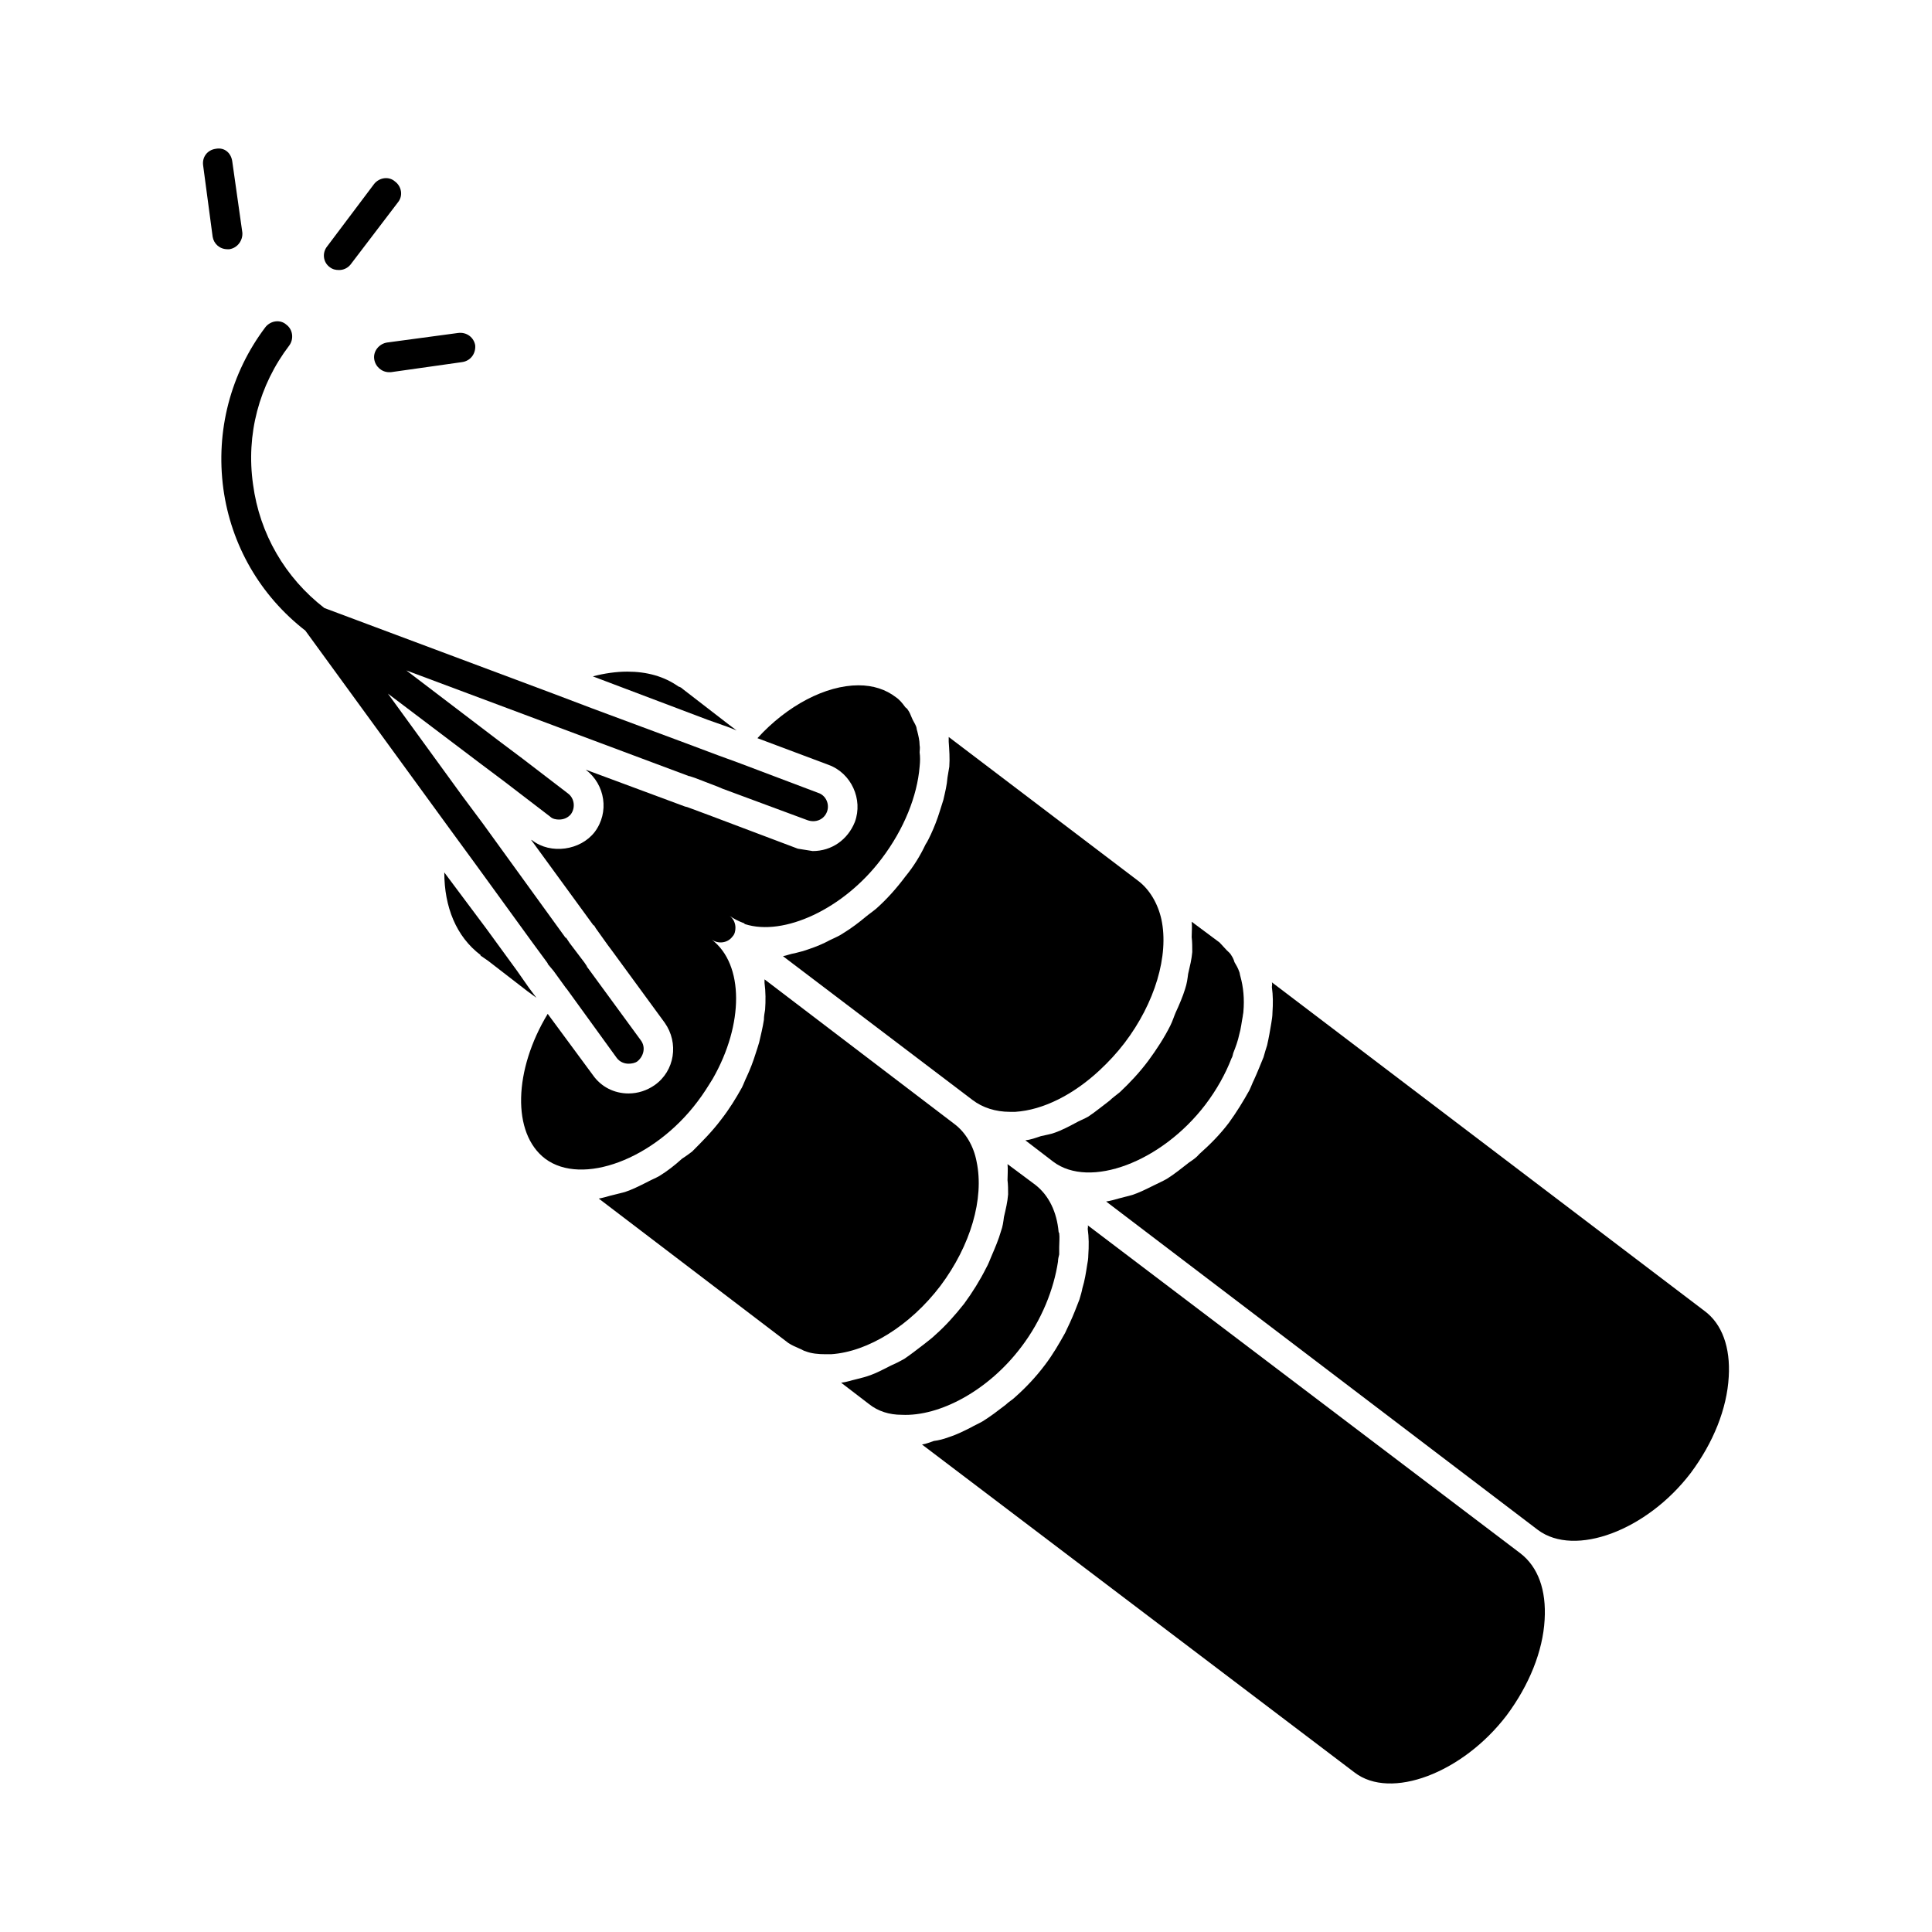
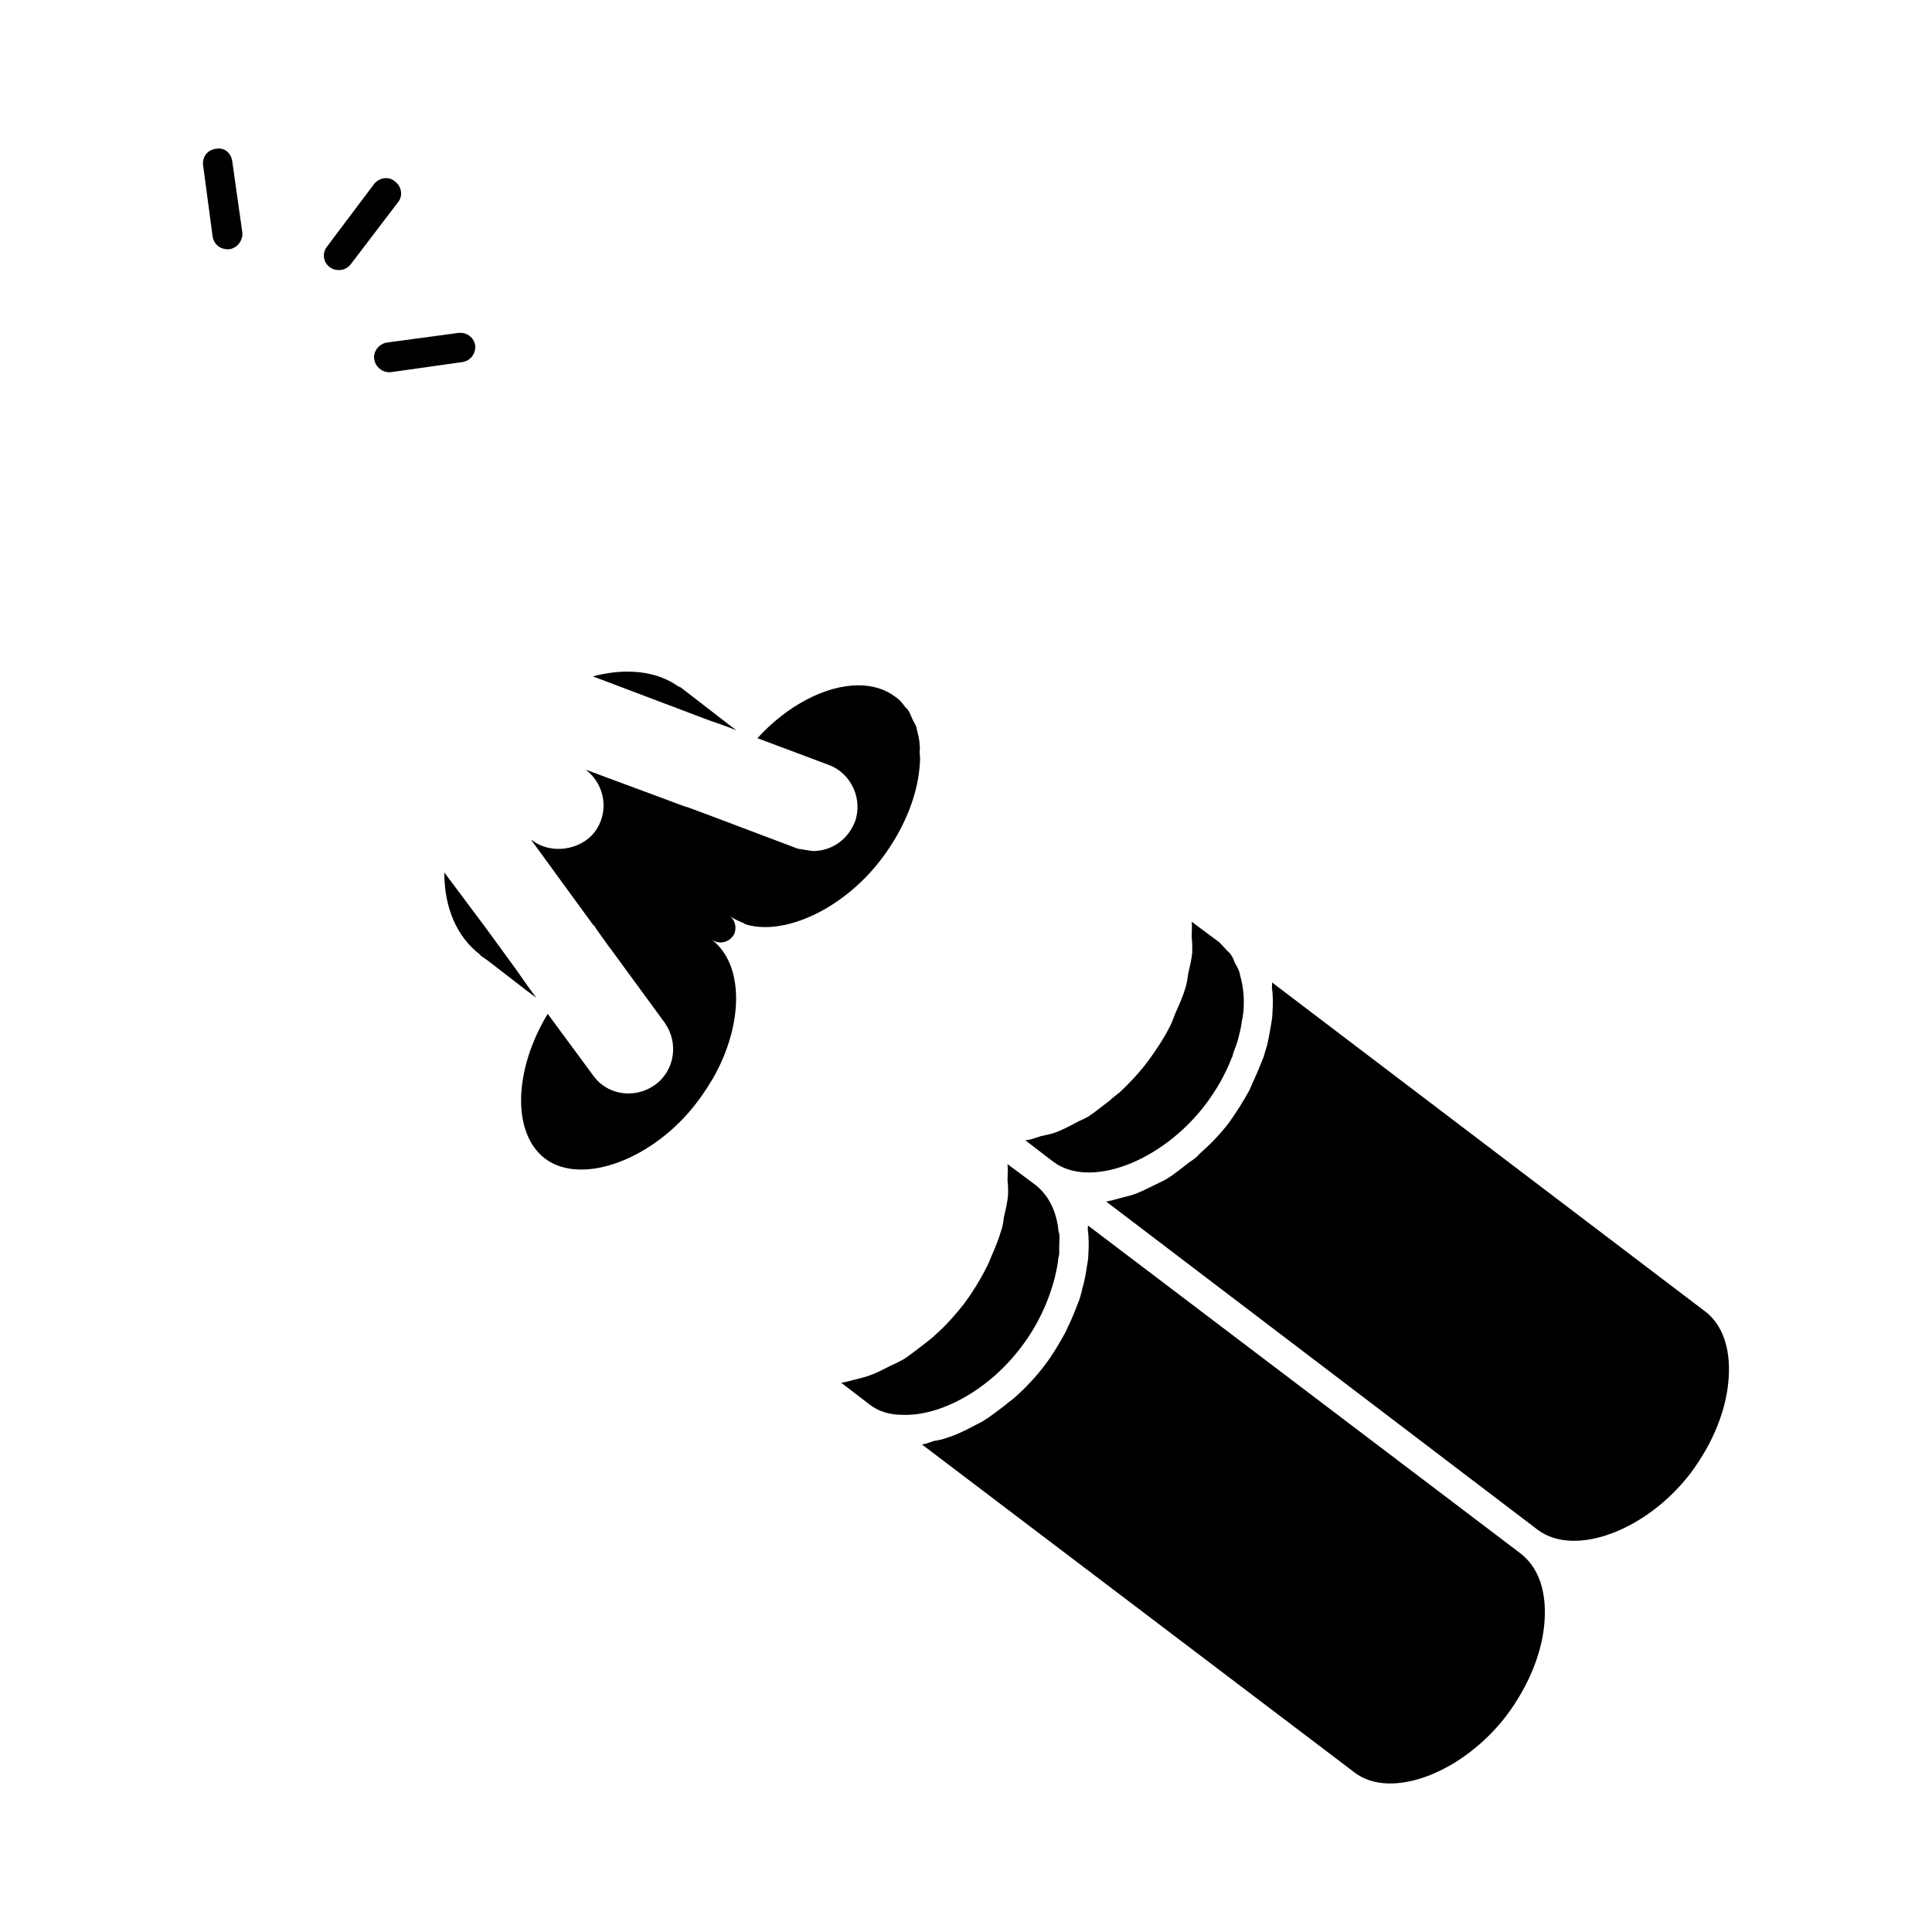
<svg xmlns="http://www.w3.org/2000/svg" fill="#000000" width="800px" height="800px" version="1.1" viewBox="144 144 512 512">
  <g>
    <path d="m328.82 435.97c1.574-2.047 2.832-4.094 4.094-6.141 8.188-14.328 8.344-30.23-0.316-36.84 1.73 1.258 4.25 0.945 5.512-0.789 0.629-0.629 0.789-1.574 0.789-2.363 0-1.102-0.473-2.363-1.574-3.148 1.102 0.789 2.363 1.418 3.621 1.891 0.156 0 0.316 0.156 0.473 0.316 10.234 3.305 26.137-3.938 36.211-17.32 5.984-7.871 9.445-16.688 10.078-24.402 0.156-1.418 0.156-2.676 0-3.777 0-0.629 0.156-1.258 0-1.891 0-1.258-0.316-2.519-0.629-3.777-0.156-0.316-0.156-0.945-0.316-1.258-0.316-0.789-0.789-1.418-1.102-2.203-0.316-0.789-0.629-1.574-1.102-2.203-0.156-0.316-0.473-0.473-0.629-0.629-0.789-1.102-1.574-2.047-2.519-2.676-2.676-2.047-5.984-3.148-9.918-3.148-8.66 0-18.895 5.352-26.766 14.012l18.895 7.086c5.984 2.203 9.133 9.133 6.926 15.113-1.891 4.723-6.141 7.715-11.18 7.715l-3.938-0.629-22.516-8.5-1.258-0.473-5.512-2.047-0.629-0.156-26.293-9.762c5.195 3.938 6.297 11.336 2.363 16.531-3.777 4.879-11.652 5.984-16.531 2.203l-0.316-0.156 16.531 22.672h0.156l0.473 0.789 3.148 4.41 0.945 1.258 14.168 19.363c3.777 5.352 2.676 12.754-2.676 16.531-2.047 1.418-4.41 2.203-6.926 2.203-3.777 0-7.242-1.73-9.445-4.879l-11.965-16.215c-8.973 14.801-9.605 31.645-0.629 38.414 9.758 7.234 28.809 0.148 40.301-15.125z" />
-     <path d="m393.21 484.78c8.031-10.707 11.652-23.145 9.605-32.906-0.789-4.25-2.992-7.871-5.984-10.078l-50.223-38.258v0.945c0.316 2.363 0.316 4.723 0.156 7.086-0.156 0.945-0.316 1.73-0.316 2.676-0.316 2.047-0.789 3.938-1.258 5.984-0.316 1.102-0.629 2.047-0.945 2.992-0.629 2.047-1.418 4.094-2.363 6.141-0.473 0.945-0.789 1.891-1.258 2.832-1.574 2.832-3.305 5.668-5.512 8.5-2.363 3.148-5.039 5.824-7.715 8.5-0.789 0.629-1.73 1.258-2.676 1.891-1.891 1.73-3.938 3.305-5.984 4.566-1.102 0.629-2.363 1.102-3.465 1.73-1.891 0.945-3.777 1.891-5.668 2.519-1.258 0.316-2.519 0.629-3.777 0.945-1.102 0.316-2.203 0.629-3.148 0.789l50.223 38.258c0.945 0.629 2.047 1.102 3.148 1.574 0.473 0.156 0.789 0.473 1.418 0.629 1.574 0.629 3.465 0.789 5.352 0.789h1.418c9.766-0.629 20.945-7.559 28.973-18.105z" />
-     <path d="m376.21 384.8c-0.945 0.789-1.891 1.418-2.832 2.203-1.891 1.574-3.777 2.992-5.824 4.25-1.102 0.789-2.363 1.258-3.621 1.891-1.73 0.945-3.621 1.73-5.512 2.363-1.258 0.473-2.519 0.789-3.777 1.102-1.102 0.156-2.203 0.629-3.148 0.789l50.223 38.102c2.676 2.047 6.141 3.148 9.918 3.148h1.418c7.398-0.473 15.43-4.566 22.355-11.02 2.363-2.203 4.566-4.566 6.613-7.242 8.031-10.547 11.809-23.145 9.762-32.746-0.945-4.25-3.148-7.871-5.984-10.078l-50.383-38.258v1.258c0.156 2.203 0.316 4.41 0.156 6.613-0.156 0.945-0.316 1.891-0.473 2.832-0.156 2.047-0.629 3.938-1.102 5.984-0.316 0.945-0.629 2.047-0.945 2.992-0.629 2.047-1.418 4.094-2.363 6.141-0.473 0.945-0.789 1.73-1.418 2.676-1.418 2.992-3.148 5.824-5.352 8.5-2.359 3.148-4.879 5.981-7.711 8.5z" />
    <path d="m440.76 433.45c-0.945 0.789-1.891 1.418-2.676 2.203-1.891 1.418-3.777 2.992-5.668 4.25-1.102 0.629-2.363 1.102-3.465 1.73-1.73 0.945-3.621 1.891-5.352 2.519-1.258 0.473-2.519 0.629-3.777 0.945-1.418 0.473-2.676 0.945-4.094 1.102l7.398 5.668c9.605 7.242 28.652 0.156 40.305-15.113 2.992-3.938 5.352-8.188 6.926-12.281 0.316-0.473 0.316-0.945 0.473-1.418 0.629-1.574 1.258-3.305 1.574-4.879 0.473-1.574 0.629-3.305 0.945-4.879 0-0.316 0.156-0.789 0.156-1.102 0.316-3.465 0-6.613-0.789-9.445-0.156-0.473-0.156-0.945-0.316-1.258-0.316-0.945-0.789-1.73-1.258-2.519-0.156-0.629-0.473-1.258-0.789-1.73-0.316-0.629-0.789-0.945-1.258-1.418-0.629-0.629-1.258-1.418-1.891-2.047l-7.398-5.512c0.156 1.258 0 2.676 0 4.094 0.156 1.258 0.156 2.519 0.156 3.938-0.156 1.891-0.629 3.777-1.102 5.824-0.156 1.258-0.316 2.519-0.789 3.938-0.629 2.047-1.574 4.25-2.519 6.297-0.473 1.102-0.789 2.203-1.418 3.465-1.574 3.148-3.621 6.297-5.824 9.289-2.356 3.144-4.875 5.824-7.551 8.34z" />
    <path d="m414.62 501c5.512-7.242 8.66-15.43 9.762-22.672 0-0.629 0.156-1.258 0.316-1.891v-1.891c0-1.258 0.156-2.519 0-3.777 0 0-0.156-0.156-0.156-0.316-0.473-5.195-2.519-9.605-6.141-12.438l-7.398-5.512c0.156 1.418 0 2.832 0 4.25 0.156 1.258 0.156 2.519 0.156 3.777-0.156 2.047-0.629 3.938-1.102 5.984-0.156 1.258-0.316 2.519-0.789 3.777-0.629 2.203-1.574 4.41-2.519 6.613-0.473 1.102-0.789 2.047-1.418 3.148-1.574 3.148-3.621 6.453-5.824 9.445-2.363 2.992-4.879 5.824-7.559 8.188-0.945 0.945-1.891 1.574-2.832 2.363-1.891 1.418-3.621 2.832-5.512 4.094-1.102 0.629-2.363 1.258-3.465 1.73-1.891 0.945-3.621 1.891-5.352 2.519-1.258 0.473-2.519 0.789-3.777 1.102-1.418 0.316-2.676 0.789-4.094 0.945l7.398 5.668c2.363 1.891 5.352 2.832 8.66 2.832 10.074 0.48 22.984-6.449 31.645-17.941z" />
    <path d="m432.26 468.72c0.156 0.316 0 0.629 0 0.945 0.316 2.203 0.316 4.566 0.156 6.926 0 0.945-0.156 1.891-0.316 2.676-0.316 2.047-0.629 4.094-1.258 6.141-0.156 0.945-0.473 1.891-0.789 2.992-0.789 2.047-1.574 4.094-2.519 6.141-0.473 0.945-0.789 1.73-1.258 2.676-1.574 2.832-3.305 5.824-5.352 8.5-2.363 3.148-5.039 5.984-7.871 8.5-0.789 0.789-1.73 1.258-2.519 2.047-2.047 1.574-4.094 3.148-6.141 4.41-1.102 0.629-2.203 1.102-3.305 1.73-1.891 0.945-3.777 1.891-5.824 2.519-1.258 0.473-2.519 0.789-3.777 0.945-0.945 0.316-2.047 0.789-3.148 0.945l114.62 86.906c9.605 7.398 28.652 0.156 40.305-15.113 5.984-8.031 9.605-17.004 10.078-25.348 0.473-7.871-1.73-14.012-6.453-17.633z" />
    <path d="m595.68 491.39-114.62-87.066c0.156 0.473 0 0.945 0 1.258 0.316 2.203 0.316 4.41 0.156 6.769 0 0.945-0.156 1.891-0.316 2.832-0.316 1.891-0.629 3.777-1.102 5.824-0.316 0.945-0.629 2.047-0.945 3.148-0.789 1.891-1.574 3.938-2.519 5.984-0.473 0.945-0.789 1.891-1.258 2.832-1.574 2.832-3.305 5.668-5.352 8.5-2.363 3.148-5.039 5.824-7.871 8.344-0.789 0.945-1.73 1.574-2.676 2.203-2.047 1.574-3.938 3.148-5.984 4.41-1.102 0.629-2.203 1.102-3.465 1.73-1.891 0.945-3.777 1.891-5.668 2.519-1.258 0.316-2.363 0.629-3.621 0.945-1.102 0.316-2.203 0.629-3.305 0.789l114.46 87.066c9.762 7.242 28.812 0.156 40.461-15.113 5.984-8.031 9.605-17.004 10.078-25.504 0.473-7.715-1.73-14.012-6.457-17.473z" />
    <path d="m286.15 408.42-1.891-2.519-3.305-4.723-8.031-11.02-11.18-14.957c0 9.133 3.148 17.004 9.605 21.883v0.156l2.047 1.418 10.391 8.031z" />
    <path d="m331.5 334.74 5.352 1.891 2.363 0.945-1.891-1.418-12.438-9.605c-0.316-0.316-0.629-0.473-1.102-0.629-3.777-2.676-8.344-3.938-13.539-3.938-2.992 0-6.141 0.473-9.133 1.258l17.477 6.613z" />
-     <path d="m269.78 372.68 15.43 21.254 3.938 5.352v0.156l1.574 1.891 3.305 4.566 0.156 0.156 13.227 18.262c0.789 1.102 2.047 1.574 3.148 1.574 0.789 0 1.73-0.156 2.363-0.629 1.73-1.418 2.203-3.777 0.945-5.512l-14.168-19.363-0.156-0.156v-0.156l-0.629-0.945-3.938-5.195-0.945-1.418h-0.156l-21.883-30.23-5.512-7.398-19.68-27.078 24.562 18.578 6.297 4.723 12.121 9.289c0.629 0.629 1.574 0.789 2.363 0.789 1.258 0 2.363-0.473 3.148-1.418 1.258-1.73 0.945-4.25-0.789-5.512l-12.121-9.289-6.297-4.723-24.402-18.578 31.172 11.652 8.816 3.305 34.953 13.066h0.156l1.418 0.473 6.141 2.363 1.102 0.473 22.516 8.344c2.203 0.789 4.41-0.156 5.195-2.203 0.789-2.047-0.316-4.41-2.363-5.039l-21.254-8.031-5.195-1.891-2.519-0.945-6.297-2.363-24.562-9.133-10.391-3.938-60.613-22.672c-10.391-8.031-17.16-19.68-18.895-32.746-1.891-13.227 1.574-26.293 9.605-36.84 1.258-1.73 0.945-4.25-0.789-5.512-1.574-1.418-4.094-1.102-5.512 0.629-9.289 12.281-13.227 27.551-11.18 42.824 2.047 14.957 9.762 28.34 21.727 37.629l38.414 52.742z" />
    <path d="m204.76 210.05c2.203-0.316 3.621-2.363 3.465-4.41l-2.676-18.895c-0.316-2.203-2.047-3.777-4.41-3.305-2.203 0.316-3.621 2.203-3.305 4.41l2.519 18.895c0.316 1.891 1.891 3.305 3.938 3.305z" />
    <path d="m233.88 215.56c1.102 0 2.203-0.473 2.992-1.418l12.594-16.531c1.418-1.73 0.945-4.25-0.789-5.512-1.574-1.418-4.094-1.102-5.512 0.629l-12.438 16.531c-1.418 1.73-1.102 4.25 0.629 5.512 0.793 0.629 1.578 0.789 2.523 0.789z" />
    <path d="m243.17 239.17c0.316 2.047 2.047 3.465 3.938 3.465h0.473l18.895-2.676c2.203-0.316 3.621-2.203 3.465-4.41-0.316-2.047-2.203-3.621-4.566-3.305l-18.734 2.519c-2.211 0.312-3.785 2.359-3.469 4.406z" />
  </g>
</svg>